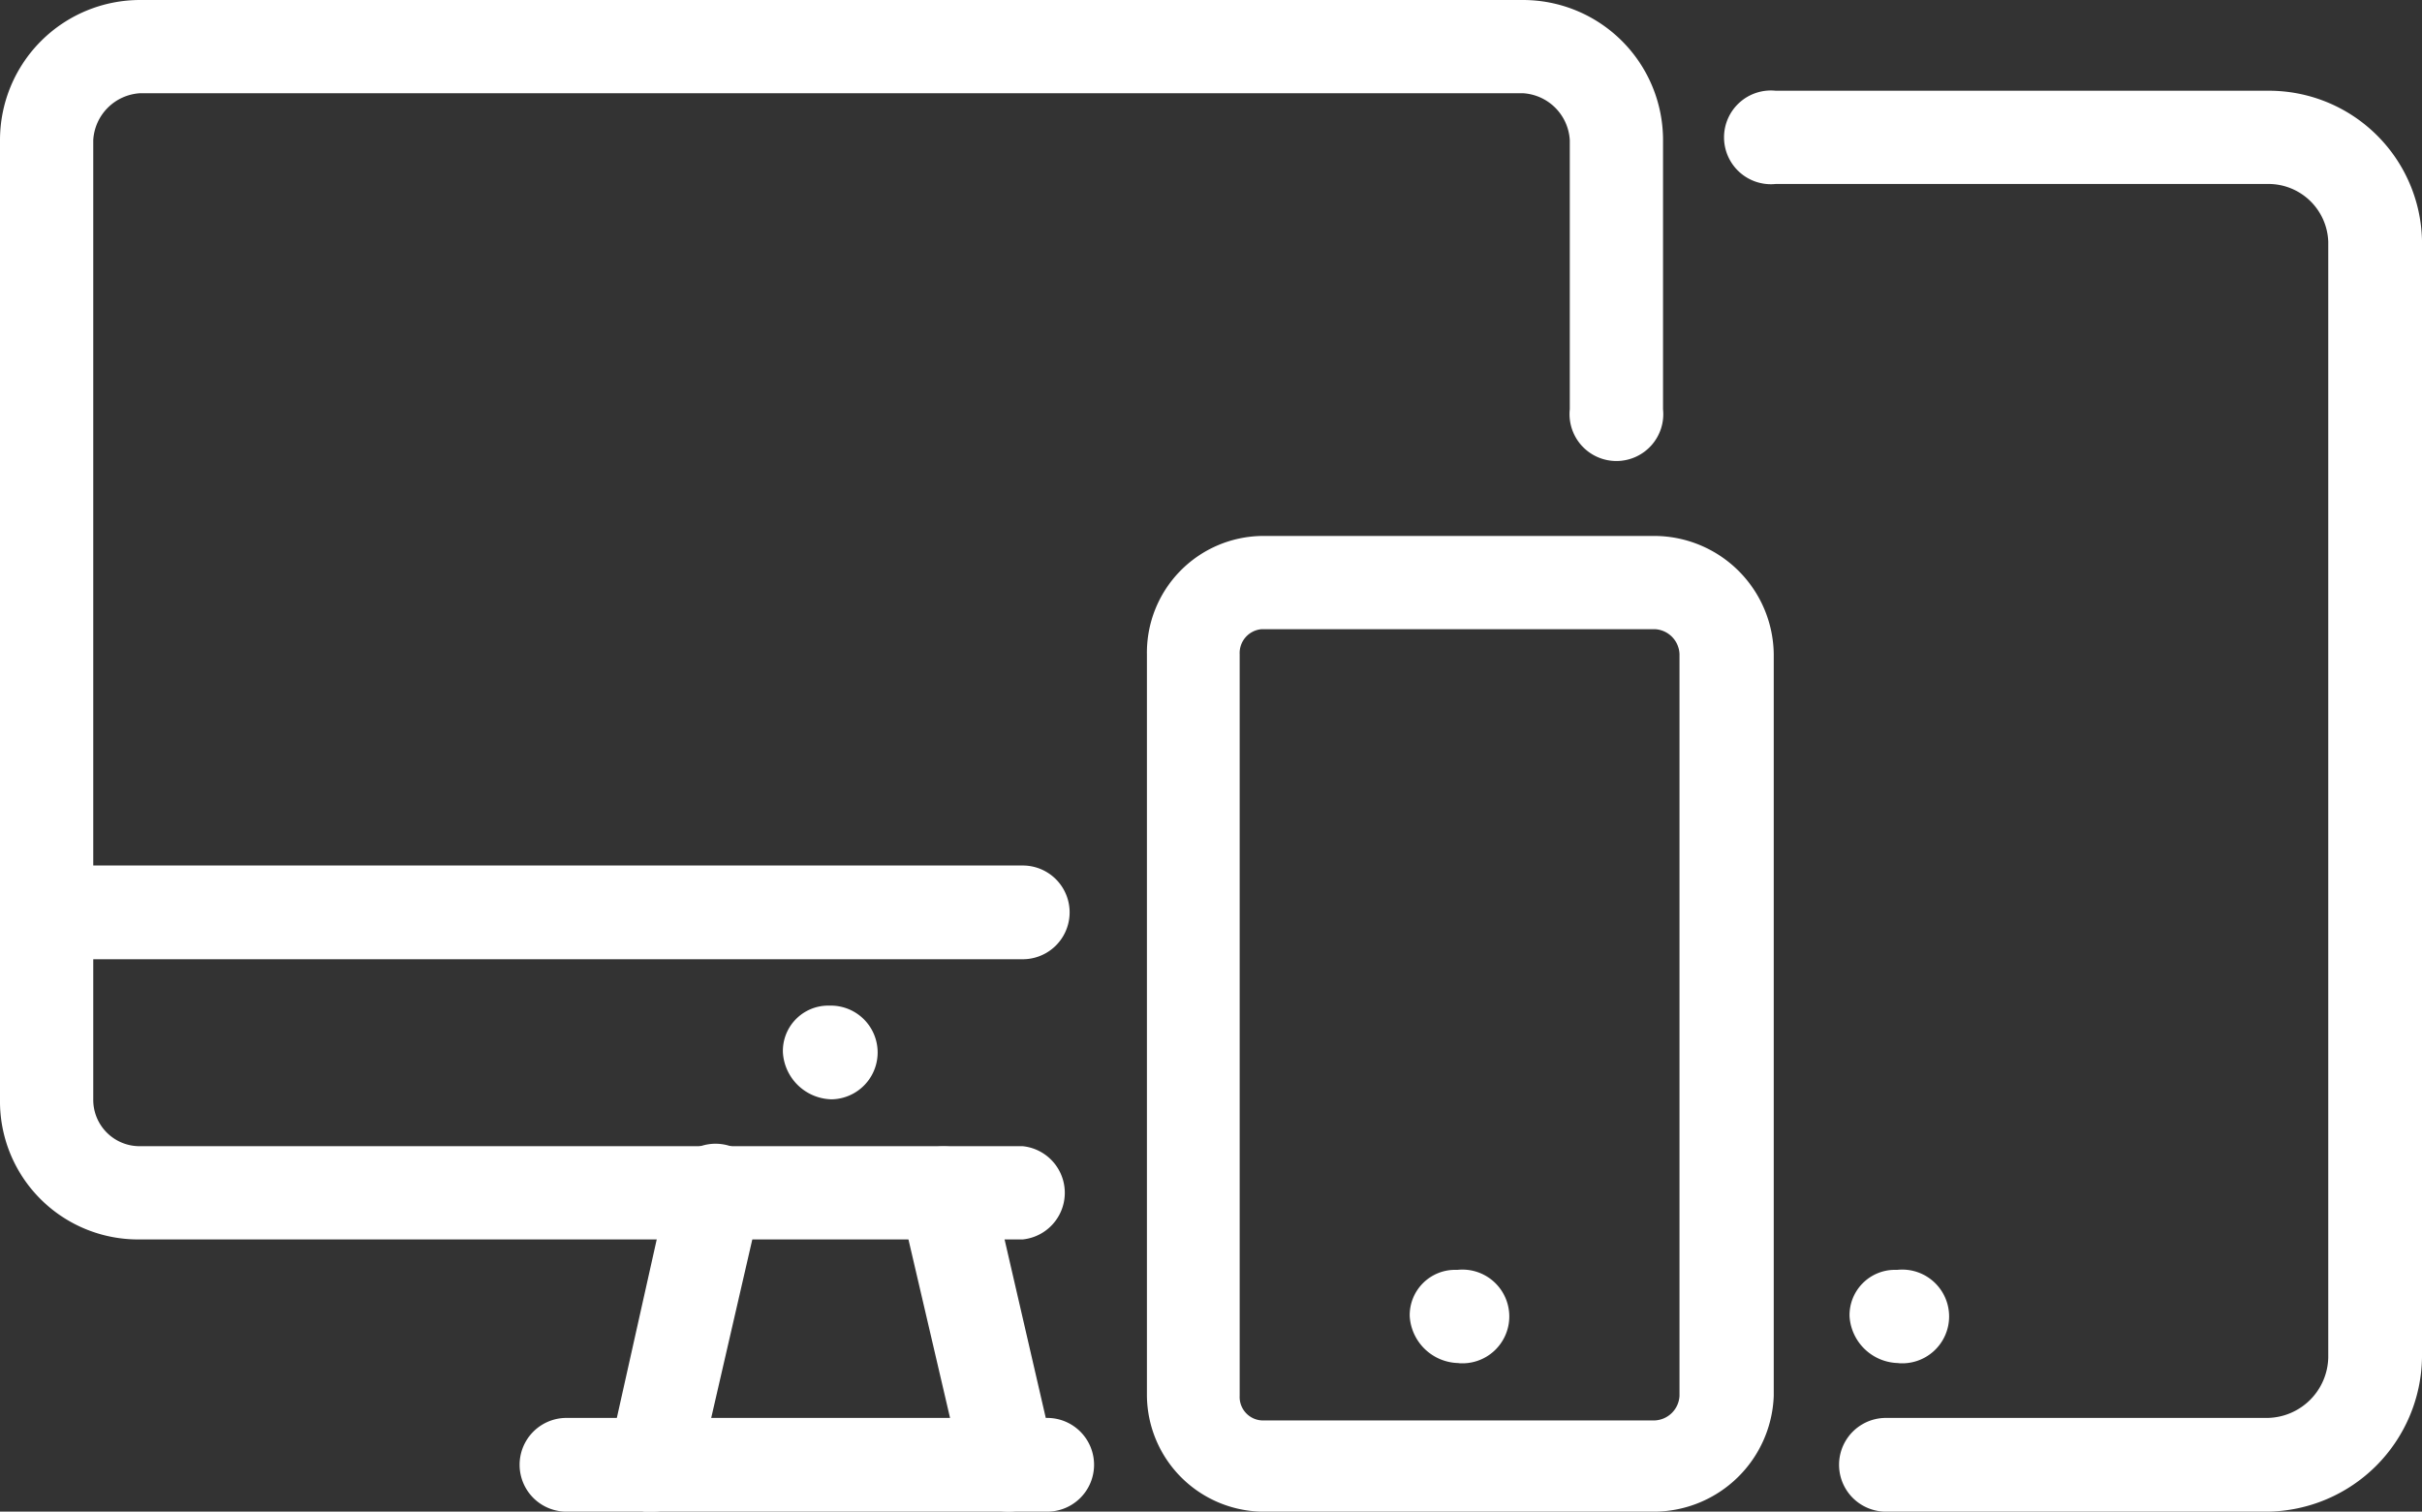
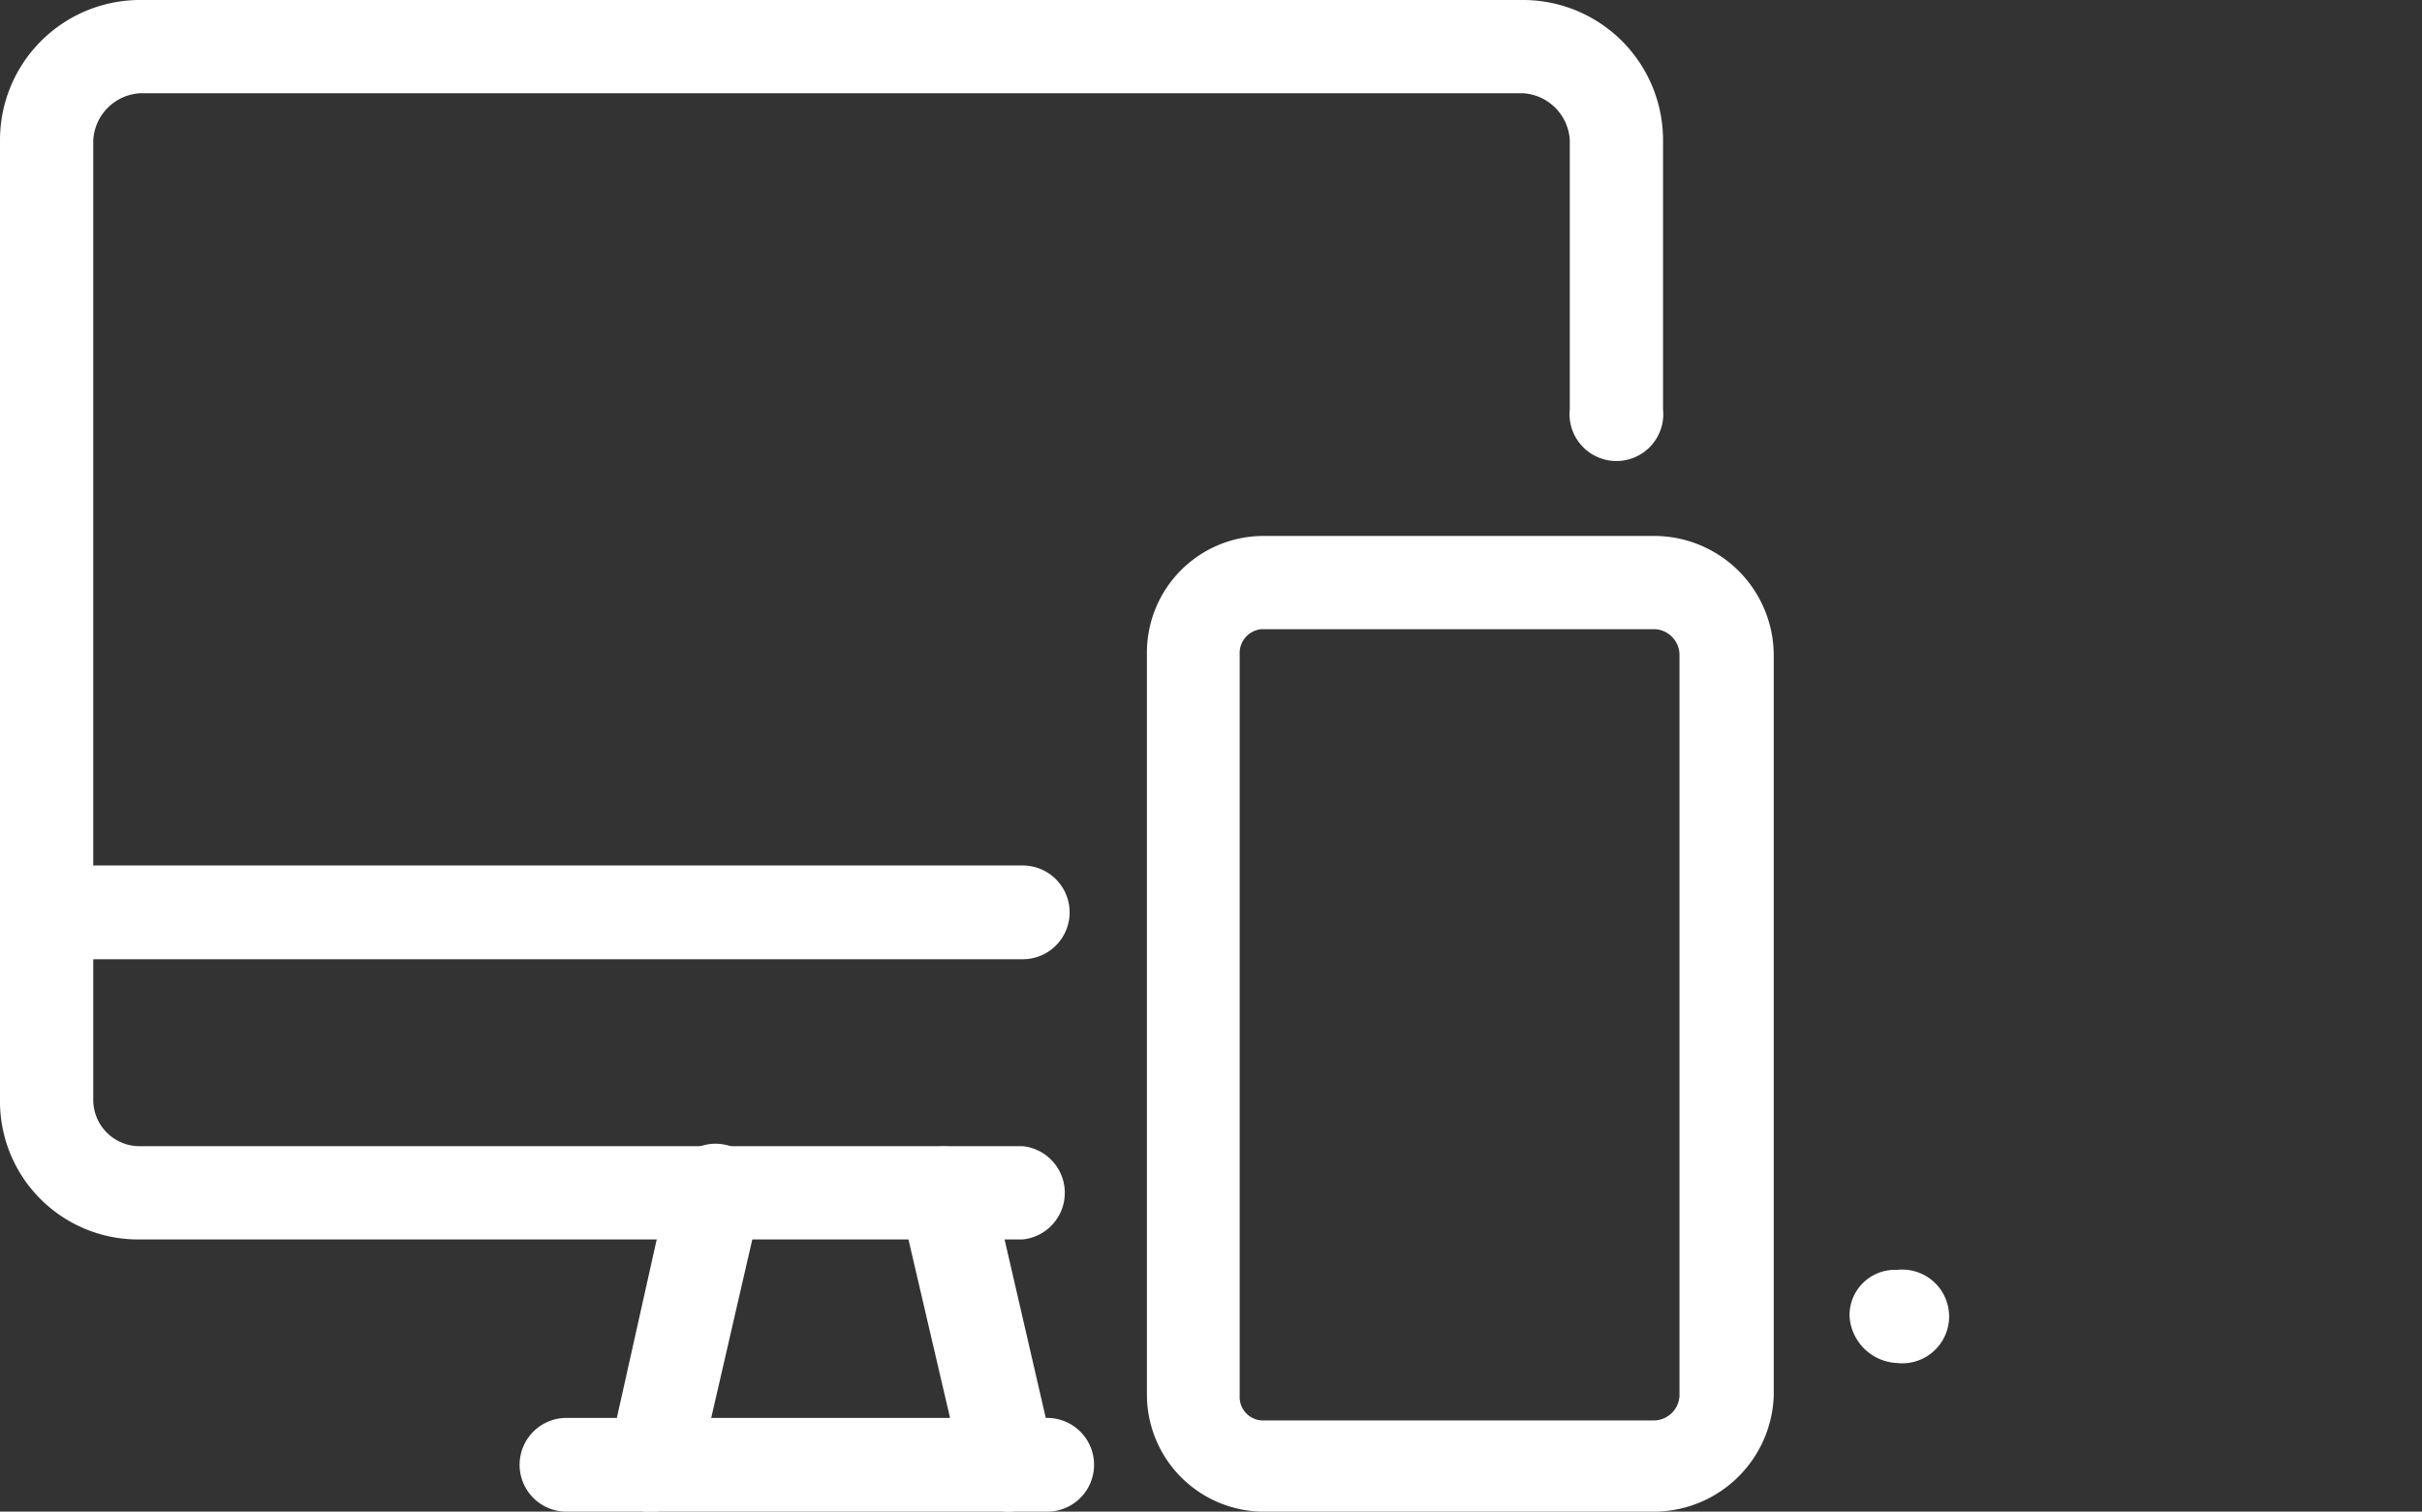
<svg xmlns="http://www.w3.org/2000/svg" width="48.57" height="30.32" viewBox="0 0 48.57 30.32">
  <rect x="0" y="0" width="48.57" height="30.32" fill="#333333" stroke="none" />
  <defs>
    <style>.cls-1{fill:#fff;}</style>
  </defs>
  <g id="レイヤー_2" data-name="レイヤー 2">
    <g id="design">
      <g id="service2">
        <path class="cls-1" d="M20.51,19.24H.94a.94.94,0,0,1,0-1.88H20.51a.94.94,0,0,1,0,1.88Z" />
        <path class="cls-1" d="M20.51,24.86H2.81A2.77,2.77,0,0,1,0,22.05V2.81A2.81,2.81,0,0,1,2.81,0H30.54a2.81,2.81,0,0,1,2.81,2.81v5.4a.94.94,0,1,1-1.87,0V2.81a1,1,0,0,0-.94-.94H2.81a1,1,0,0,0-.94.94V22.05a.93.93,0,0,0,.94.94h17.7a.94.94,0,0,1,0,1.87Z" />
        <path class="cls-1" d="M21,30.32H11.36a.94.94,0,1,1,0-1.88H21a.94.94,0,0,1,0,1.88Z" />
        <path class="cls-1" d="M13.12,30.32l-.2,0a1,1,0,0,1-.72-1.12l1.22-5.46a.94.94,0,1,1,1.83.41L14,29.58A.93.93,0,0,1,13.12,30.32Z" />
        <path class="cls-1" d="M20.23,30.32a.93.93,0,0,1-.91-.73l-1.27-5.45a.94.94,0,0,1,.7-1.13,1,1,0,0,1,1.13.7l1.26,5.46a.92.92,0,0,1-.7,1.12A.76.76,0,0,1,20.23,30.32Z" />
-         <path class="cls-1" d="M16.7,22.05a1,1,0,0,1-1-.94.91.91,0,0,1,.91-.94h.05a.94.94,0,0,1,0,1.88Z" />
        <path class="cls-1" d="M33.19,30.32H25.3A2.35,2.35,0,0,1,23,28V13.12a2.34,2.34,0,0,1,2.31-2.37h7.89a2.4,2.4,0,0,1,2.37,2.37V28A2.41,2.41,0,0,1,33.19,30.32ZM25.3,12.62a.48.48,0,0,0-.44.5V28a.47.47,0,0,0,.44.49h7.89a.52.52,0,0,0,.49-.49V13.12a.52.52,0,0,0-.49-.5Z" />
-         <path class="cls-1" d="M29.27,27.34a1,1,0,0,1-1-.94.91.91,0,0,1,.91-.93h.05a.94.94,0,1,1,0,1.87Z" />
-         <path class="cls-1" d="M45.48,30.32H37.82a.94.94,0,1,1,0-1.88h7.66a1.24,1.24,0,0,0,1.21-1.21V4.85a1.2,1.2,0,0,0-1.21-1.16H35.61a.94.94,0,1,1,0-1.87h9.87a3.07,3.07,0,0,1,3.09,3V27.23A3.14,3.14,0,0,1,45.48,30.32Z" />
-         <path class="cls-1" d="M38.09,27.34a1,1,0,0,1-1-.94.91.91,0,0,1,.91-.93h.05a.94.94,0,1,1,0,1.87Z" />
+         <path class="cls-1" d="M38.09,27.34a1,1,0,0,1-1-.94.91.91,0,0,1,.91-.93h.05a.94.94,0,1,1,0,1.87" />
      </g>
    </g>
  </g>
</svg>